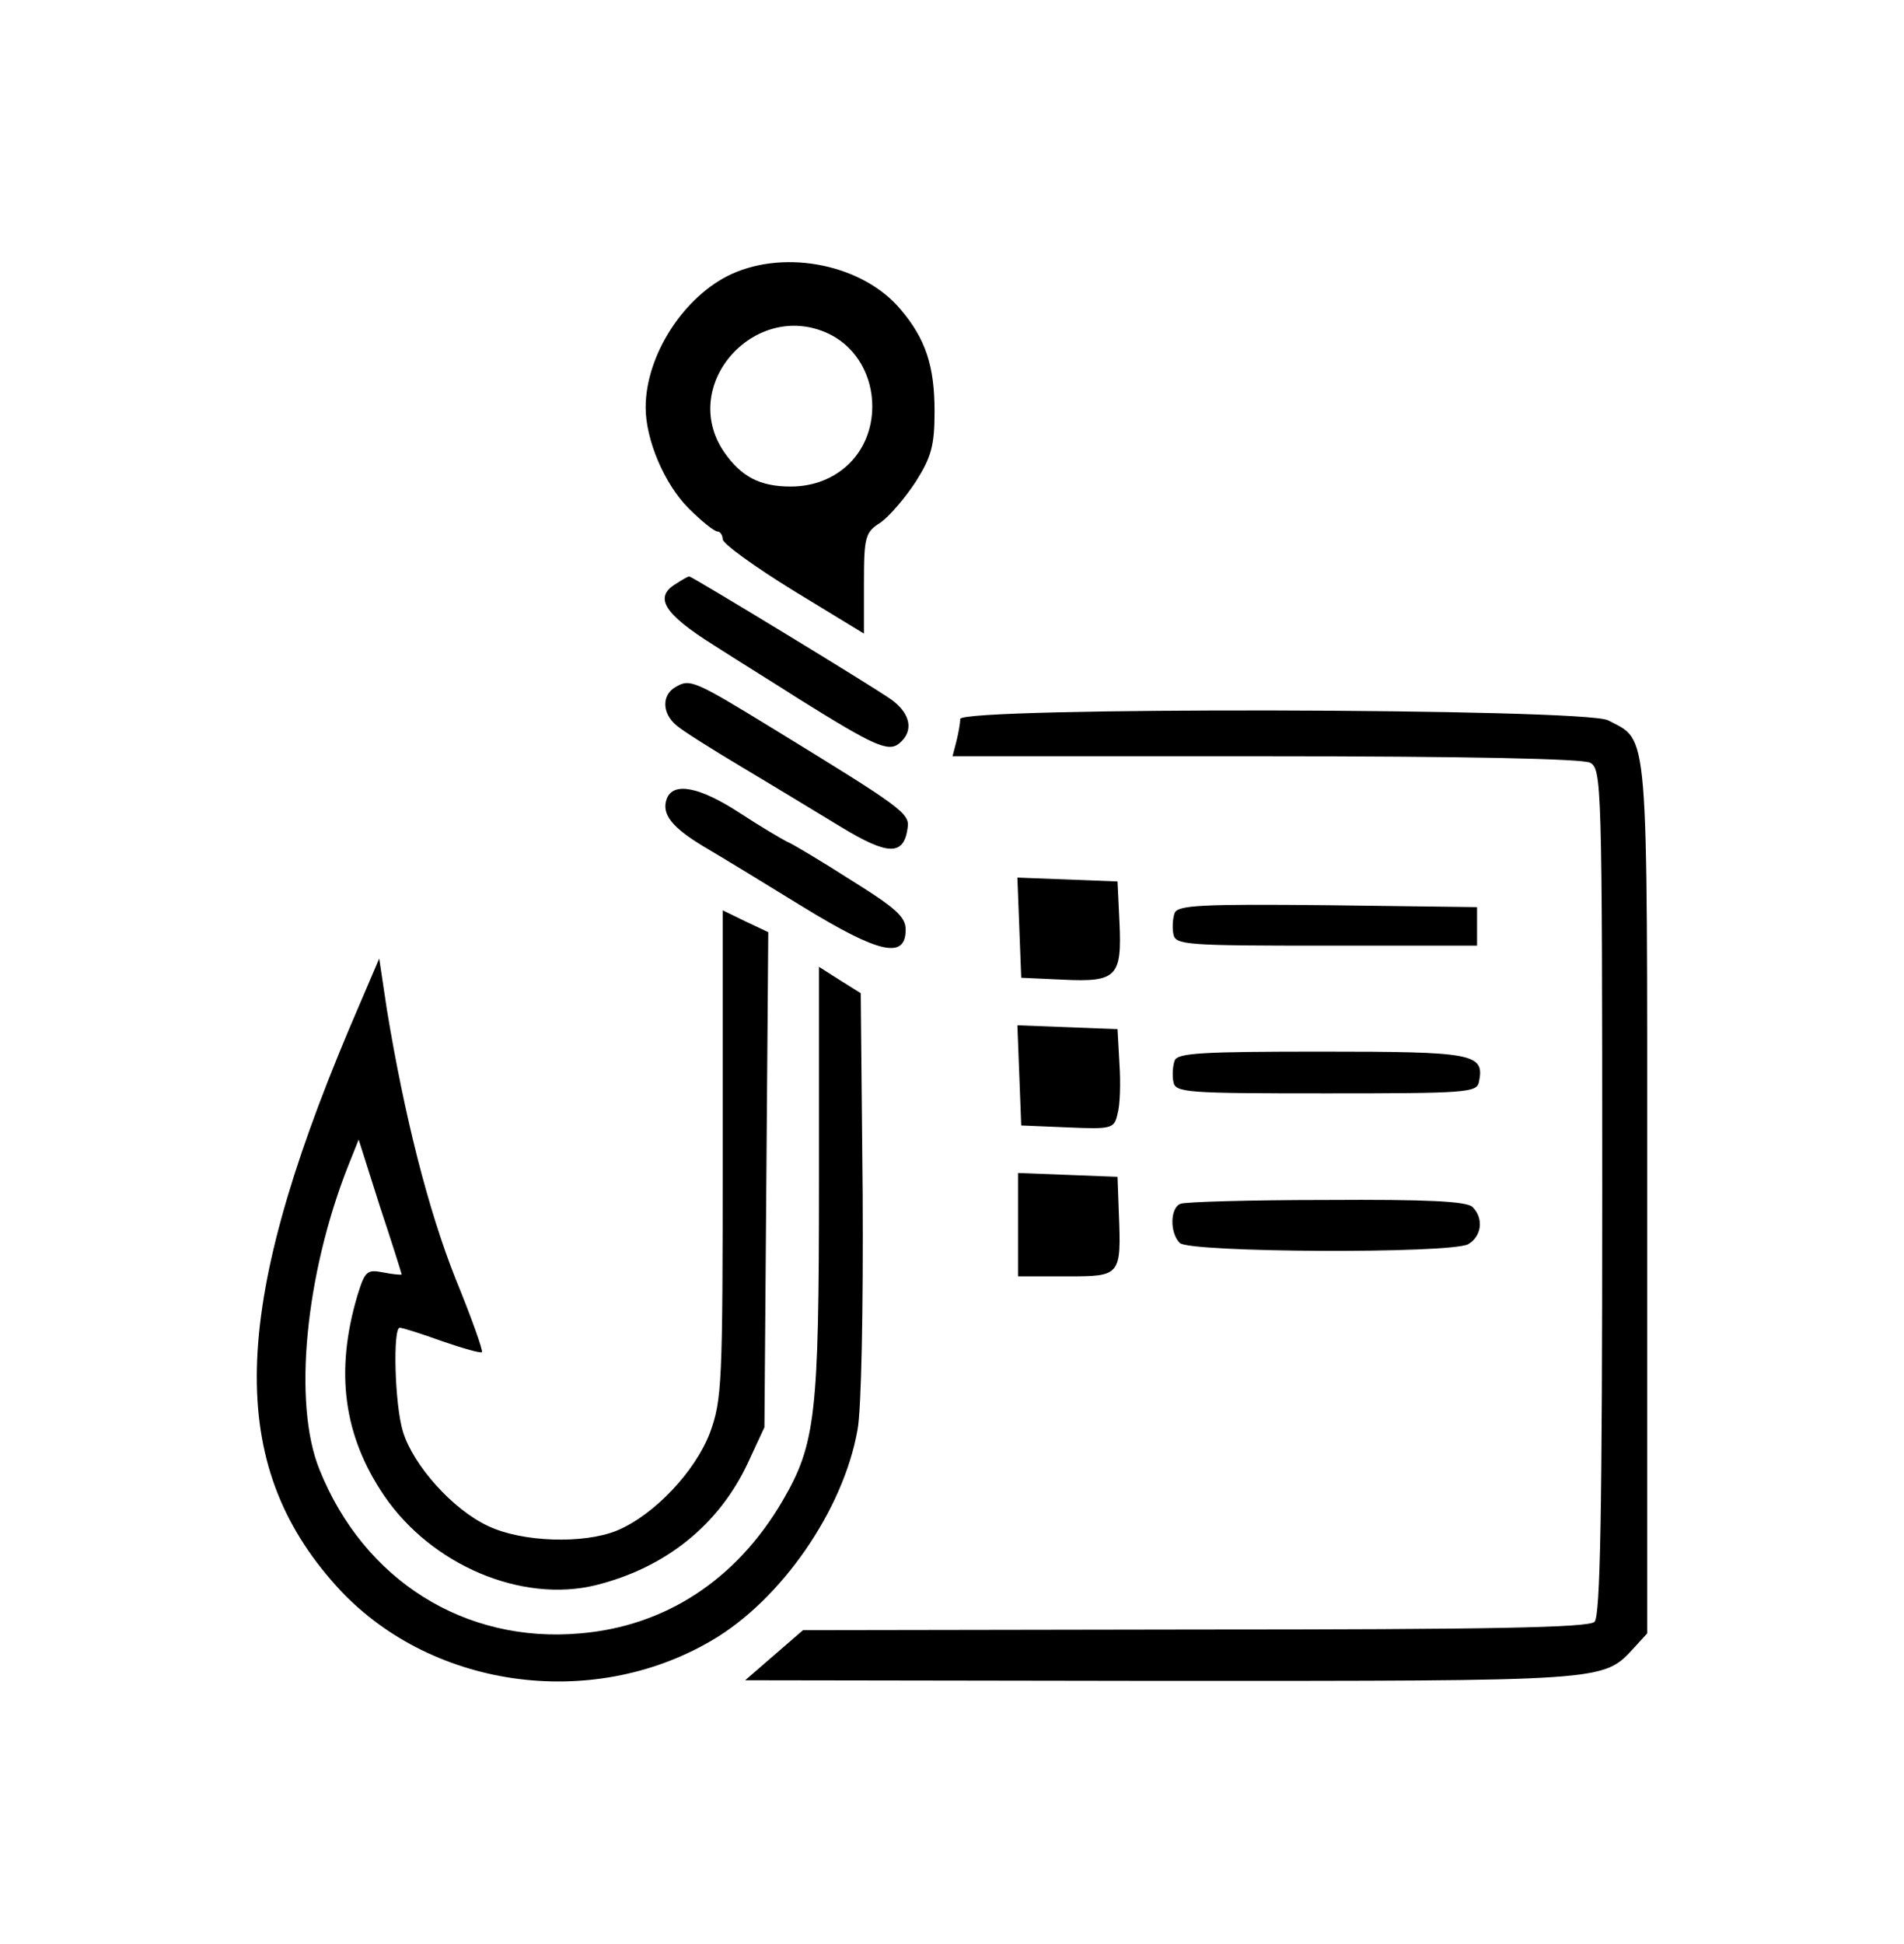
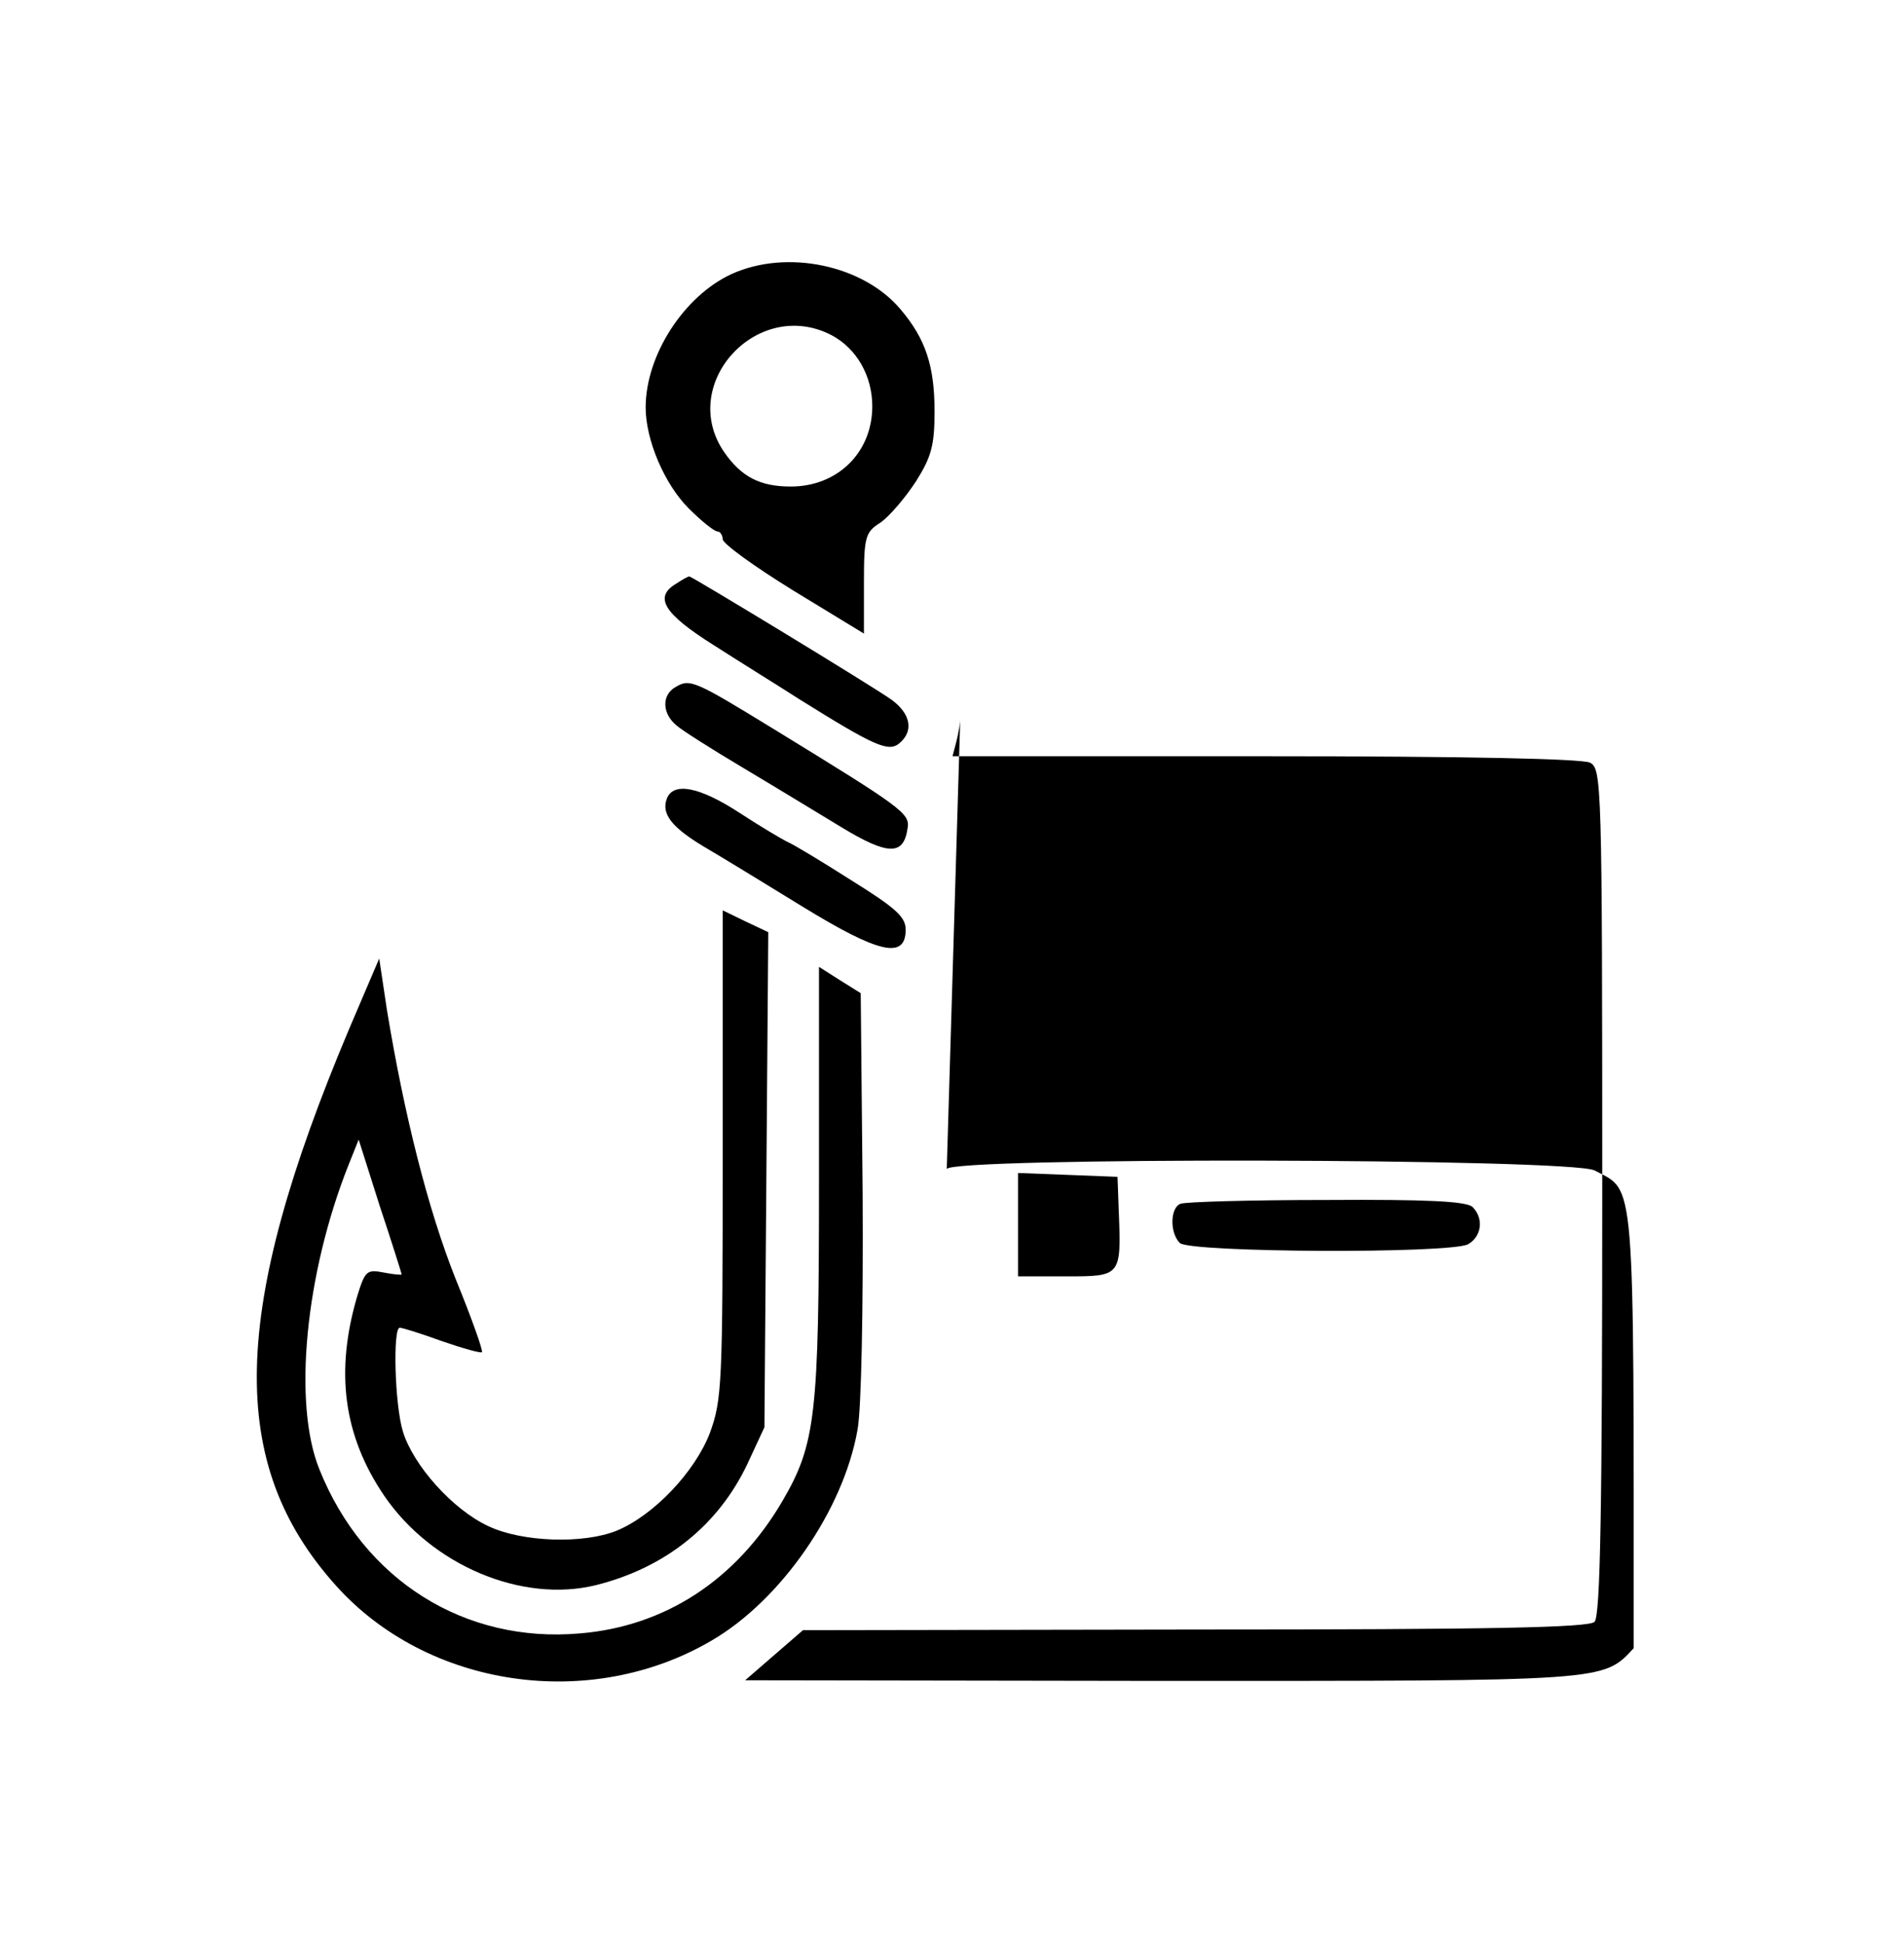
<svg xmlns="http://www.w3.org/2000/svg" viewBox="101.429 -12.612 296.57 301.032" width="216.57px" height="221.032px">
  <g transform="matrix(0.1, 0, 0, -0.1, -4.003, 442.332)" fill="#000000" stroke="none">
    <path d="M2194 4131 c-74 -34 -134 -126 -134 -208 0 -50 29 -119 67 -157 20 -20 40 -36 45 -36 4 0 8 -6 8 -12 0 -7 50 -43 110 -80 l110 -67 0 78 c0 73 2 80 26 95 14 10 38 38 55 64 24 38 29 56 29 109 0 71 -14 113 -53 159 -58 69 -177 94 -263 55z m155 -95 c40 -21 64 -64 64 -111 0 -72 -54 -125 -127 -125 -48 0 -77 15 -104 54 -72 106 52 241 167 182z" />
    <path d="M2108 3649 c-36 -21 -20 -47 58 -96 42 -27 102 -64 133 -84 117 -73 139 -83 156 -69 23 19 18 46 -12 68 -31 22 -311 192 -315 192 -2 0 -11 -5 -20 -11z" />
    <path d="M2107 3488 c-22 -12 -22 -41 1 -60 9 -8 55 -37 102 -65 47 -28 116 -70 154 -93 74 -45 98 -45 104 -2 4 23 -9 32 -208 154 -124 76 -131 79 -153 66z" />
-     <path d="M2550 3438 c0 -7 -3 -23 -6 -35 l-6 -23 486 0 c317 0 494 -4 507 -10 18 -10 19 -28 19 -668 0 -499 -3 -661 -12 -670 -9 -9 -161 -12 -622 -12 l-611 -1 -45 -39 -45 -39 648 -1 c695 0 688 -1 736 51 l21 23 0 678 c0 747 3 710 -61 744 -39 19 -1009 21 -1009 2z" />
+     <path d="M2550 3438 c0 -7 -3 -23 -6 -35 l-6 -23 486 0 c317 0 494 -4 507 -10 18 -10 19 -28 19 -668 0 -499 -3 -661 -12 -670 -9 -9 -161 -12 -622 -12 l-611 -1 -45 -39 -45 -39 648 -1 c695 0 688 -1 736 51 c0 747 3 710 -61 744 -39 19 -1009 21 -1009 2z" />
    <path d="M2093 3314 c-9 -24 8 -45 58 -75 24 -14 93 -56 153 -93 119 -73 161 -83 161 -36 0 20 -16 34 -85 77 -47 30 -92 57 -100 60 -8 4 -42 24 -74 45 -63 41 -103 48 -113 22z" />
    <path d="M2642 3113 l3 -78 66 -3 c83 -4 91 5 87 90 l-3 63 -78 3 -78 3 3 -78z" />
-     <path d="M2884 3136 c-3 -8 -4 -23 -2 -33 3 -17 20 -18 238 -18 l235 0 0 30 0 30 -233 3 c-196 2 -233 0 -238 -12z" />
    <path d="M2180 2760 c0 -357 -1 -382 -20 -434 -23 -60 -87 -128 -145 -152 -52 -21 -147 -18 -200 7 -56 26 -117 95 -133 147 -13 42 -16 162 -5 162 4 0 33 -9 66 -21 32 -11 60 -19 62 -17 2 2 -16 53 -41 114 -43 108 -80 255 -107 419 l-12 80 -47 -110 c-185 -439 -191 -677 -20 -867 143 -159 396 -196 585 -85 108 63 205 203 227 328 6 31 9 188 8 367 l-3 313 -32 20 -33 21 0 -334 c0 -364 -5 -409 -57 -498 -72 -123 -183 -195 -315 -206 -180 -16 -337 83 -406 255 -42 103 -22 305 45 474 l16 40 33 -104 c19 -57 34 -105 34 -106 0 -1 -13 0 -28 3 -26 5 -29 3 -41 -36 -35 -118 -22 -218 42 -312 74 -108 214 -167 329 -139 109 27 192 94 237 190 l26 56 3 385 3 386 -36 17 -35 17 0 -380z" />
    <path d="M2642 2883 l3 -78 72 -3 c69 -3 73 -2 78 21 4 13 5 48 3 78 l-3 54 -78 3 -78 3 3 -78z" />
    <path d="M2884 2906 c-3 -8 -4 -23 -2 -33 3 -17 20 -18 238 -18 218 0 235 1 238 18 9 44 -8 47 -245 47 -185 0 -225 -2 -229 -14z" />
    <path d="M2640 2650 l0 -80 75 0 c85 0 86 0 82 100 l-2 55 -77 3 -78 3 0 -81z" />
    <path d="M2893 2683 c-16 -6 -17 -45 -1 -61 15 -15 420 -17 449 -2 21 12 25 40 7 58 -9 9 -72 12 -227 11 -119 0 -222 -3 -228 -6z" />
  </g>
</svg>